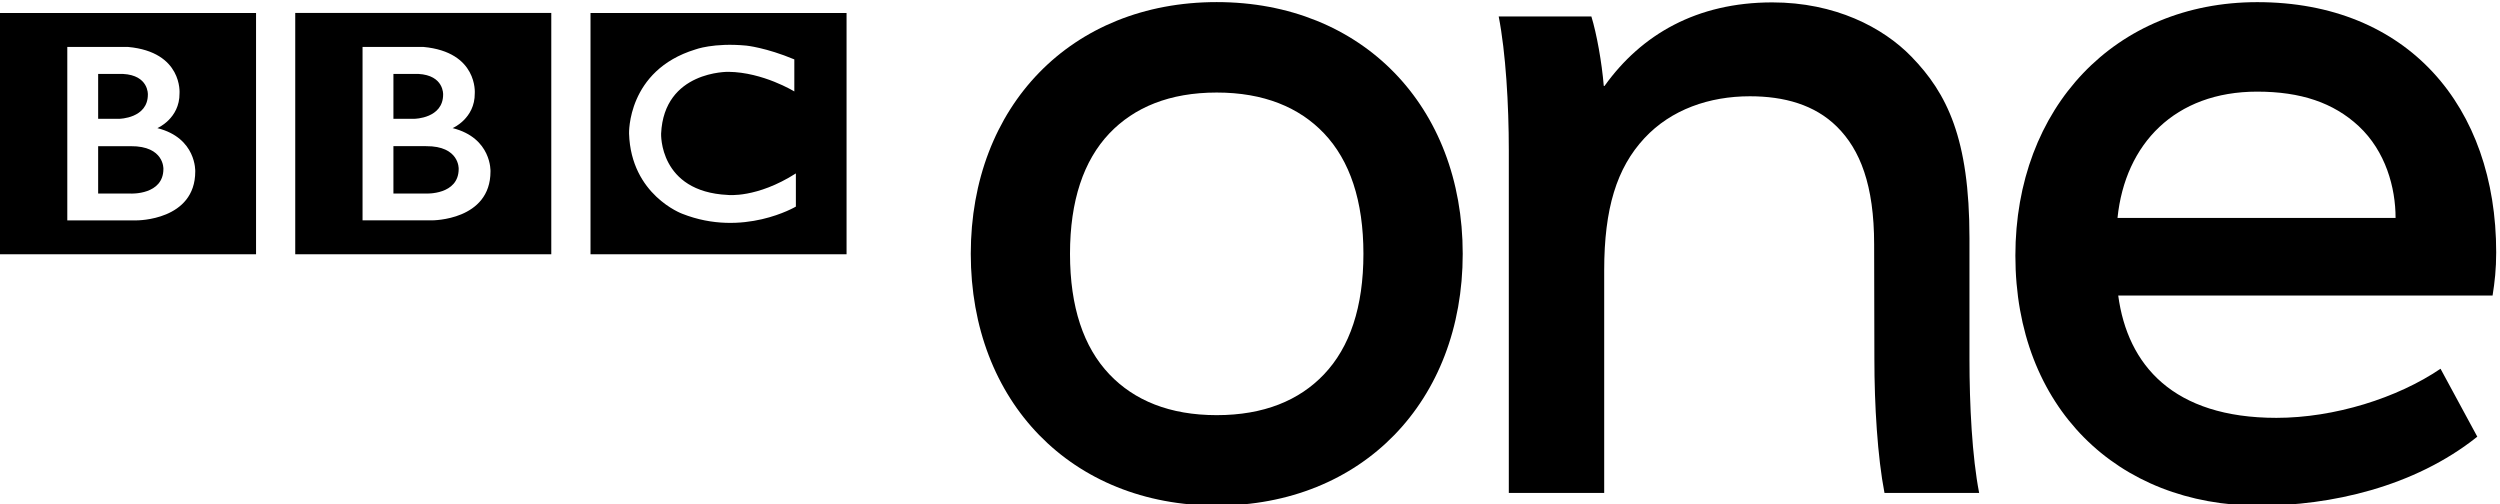
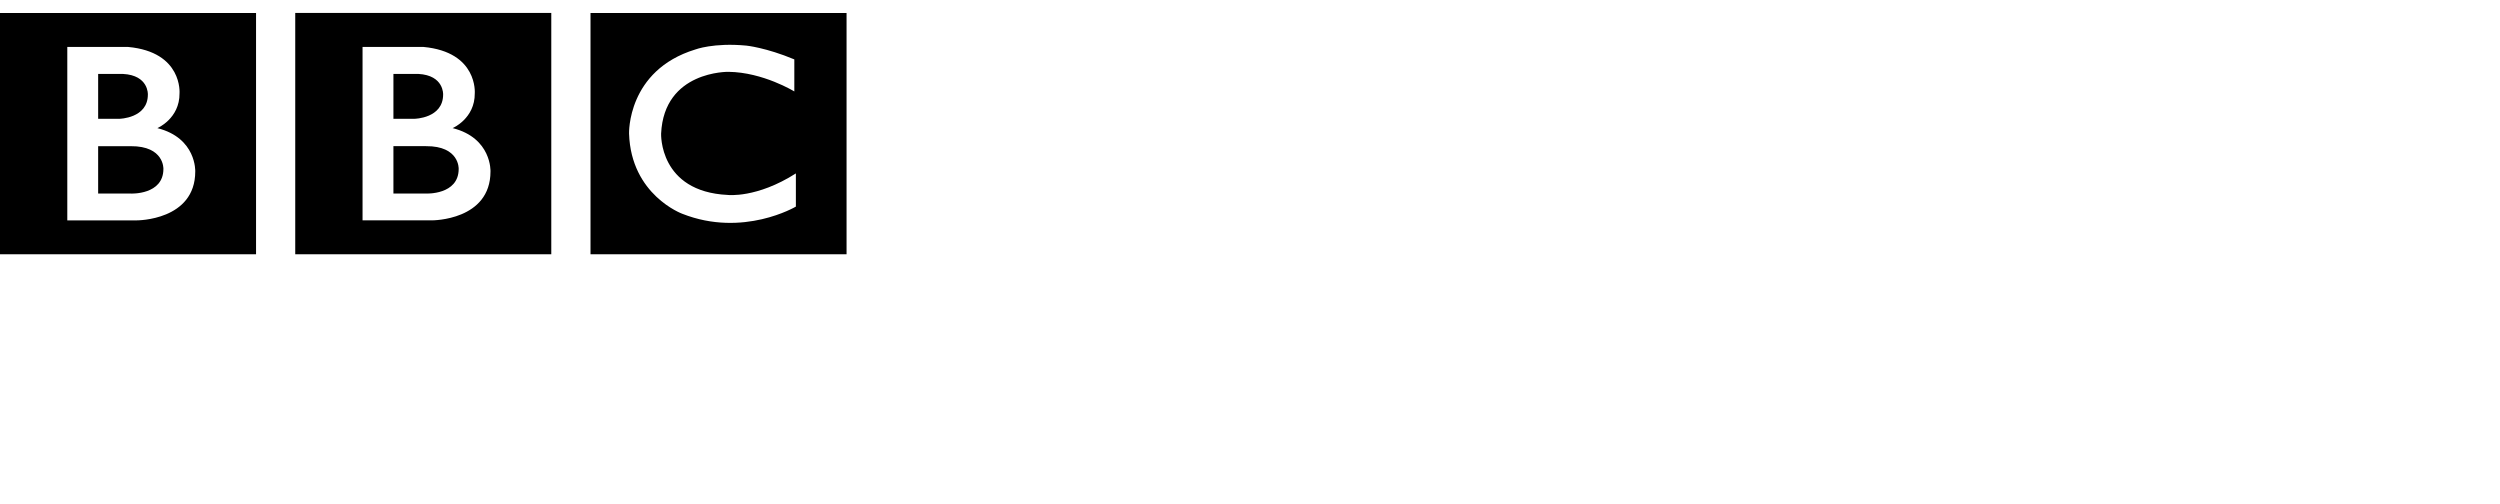
<svg xmlns="http://www.w3.org/2000/svg" width="1e3" height="201.63" version="1.1" viewBox="0 0 264.58 53.347">
  <defs>
    <clipPath id="clipPath2173">
-       <path d="m229.44 661.21h37.136v27.28h-37.136z" />
-     </clipPath>
+       </clipPath>
    <clipPath id="clipPath2301">
      <path d="m229.44 560.51h37.136v27.279h-37.136z" />
    </clipPath>
  </defs>
  <g transform="translate(83.649 -20.697)">
    <path d="m-35.106 38.57c0 2.775-3.453 2.61-3.453 2.61h-3.453v-5.014h3.453c3.554-.024 3.453 2.404 3.453 2.404m-6.906-10.05h2.631c2.732.144 2.629 2.179 2.629 2.179 0 2.528-3.021 2.569-3.021 2.569h-2.239zm6.267 5.734s2.364-1.007 2.342-3.678c0 0 .359-4.378-5.441-4.912h-6.436v18.353h7.377s6.164.018 6.164-5.178c-8.7e-5 0 .146-3.537-4.007-4.584m-16.657-12.186h27.098v25.535h-27.098zm-13.952 16.503c0 2.775-3.453 2.61-3.453 2.61h-3.453v-5.014h3.453c3.554-.024 3.453 2.404 3.453 2.404m-6.906-10.05h2.632c2.732.144 2.629 2.179 2.629 2.179 0 2.528-3.021 2.569-3.021 2.569h-2.24zm6.268 5.734s2.364-1.007 2.343-3.678c0 0 .359-4.378-5.441-4.912h-6.436v18.353h7.378s6.164.018 6.164-5.178c0 0 .145-3.537-4.007-4.584m-16.657-12.186h27.098v25.535h-27.098zm84.065 4.912v3.391s-3.31-2.034-6.967-2.075c0 0-6.824-.134-7.131 6.541 0 0-.246 6.138 7.049 6.488 0 0 3.061.369 7.213-2.279v3.512s-5.57 3.309-12.023.76c0 0-5.424-1.981-5.631-8.481 0 0-.226-6.685 7.009-8.905 0 0 1.932-.74 5.404-.411 8.7e-5-9e-5 2.075.205 5.077 1.459m-21.57 20.623h27.098v-25.535h-27.098z" stroke-width=".09" />
    <g transform="matrix(.93 0 0 .93 -469.03 55.926)" fill-rule="evenodd">
      <g transform="translate(-42.649 -11.234)">
        <g transform="matrix(.453 0 0 -.453 460.93 279.89)">
          <g transform="matrix(15.117 0 0 15.117 -3321.5 -9544.1)">
            <g clip-path="url(#clipPath2173)">
              <g transform="translate(258.96 672.49)">
-                 <path d="m0 0c0 .503-.164 1.107-.613 1.526-.419.389-.962.573-1.688.573-1.363 0-2.194-.866-2.32-2.099zm1.612-1.289h-6.221c.155-1.157.914-2.033 2.629-2.033.963 0 2.012.33 2.727.816l.611-1.129c-1.052-.84-2.444-1.146-3.624-1.146-2.359 0-4.052 1.634-4.052 4.155 0 2.462 1.659 4.212 4.02 4.212 2.5 0 3.97-1.733 3.97-4.157 0-.281-.024-.491-.06-.718" fill-rule="nonzero" />
-               </g>
+                 </g>
              <g transform="translate(239.37 667.71)">
-                 <path d="m0 0c-2.416 0-4.087 1.729-4.087 4.184 0 2.454 1.671 4.183 4.087 4.183s4.088-1.729 4.088-4.183c0-2.455-1.672-4.184-4.088-4.184m0 1.503c.783 0 1.372.245 1.783.678.43.452.655 1.12.655 2.003 0 .881-.225 1.549-.655 2.002-.411.432-1 .678-1.783.678s-1.371-.246-1.783-.678c-.43-.453-.655-1.121-.655-2.002 0-.883.225-1.551.655-2.003.412-.433 1-.678 1.783-.678" fill-rule="nonzero" />
-               </g>
+                 </g>
              <g transform="translate(252.04 667.92)">
                <path d="m0 0h-1.573c-.116.6-.168 1.46-.168 2.226l-.004 1.905c0 .987-.234 1.575-.618 1.955-.37.367-.879.506-1.447.506-.671 0-1.308-.218-1.753-.697-.46-.495-.668-1.167-.668-2.197v-3.698h-1.585v5.692c0 .765-.051 1.625-.168 2.226h1.54c.087-.282.174-.763.206-1.154h.013c.612.856 1.535 1.388 2.787 1.388 1.04 0 1.838-.413 2.312-.901.593-.61.965-1.361.965-3.015v-2.01c0-.766.044-1.626.161-2.226" fill-rule="nonzero" />
              </g>
            </g>
          </g>
          <g clip-path="url(#clipPath2301)" />
        </g>
      </g>
    </g>
  </g>
</svg>